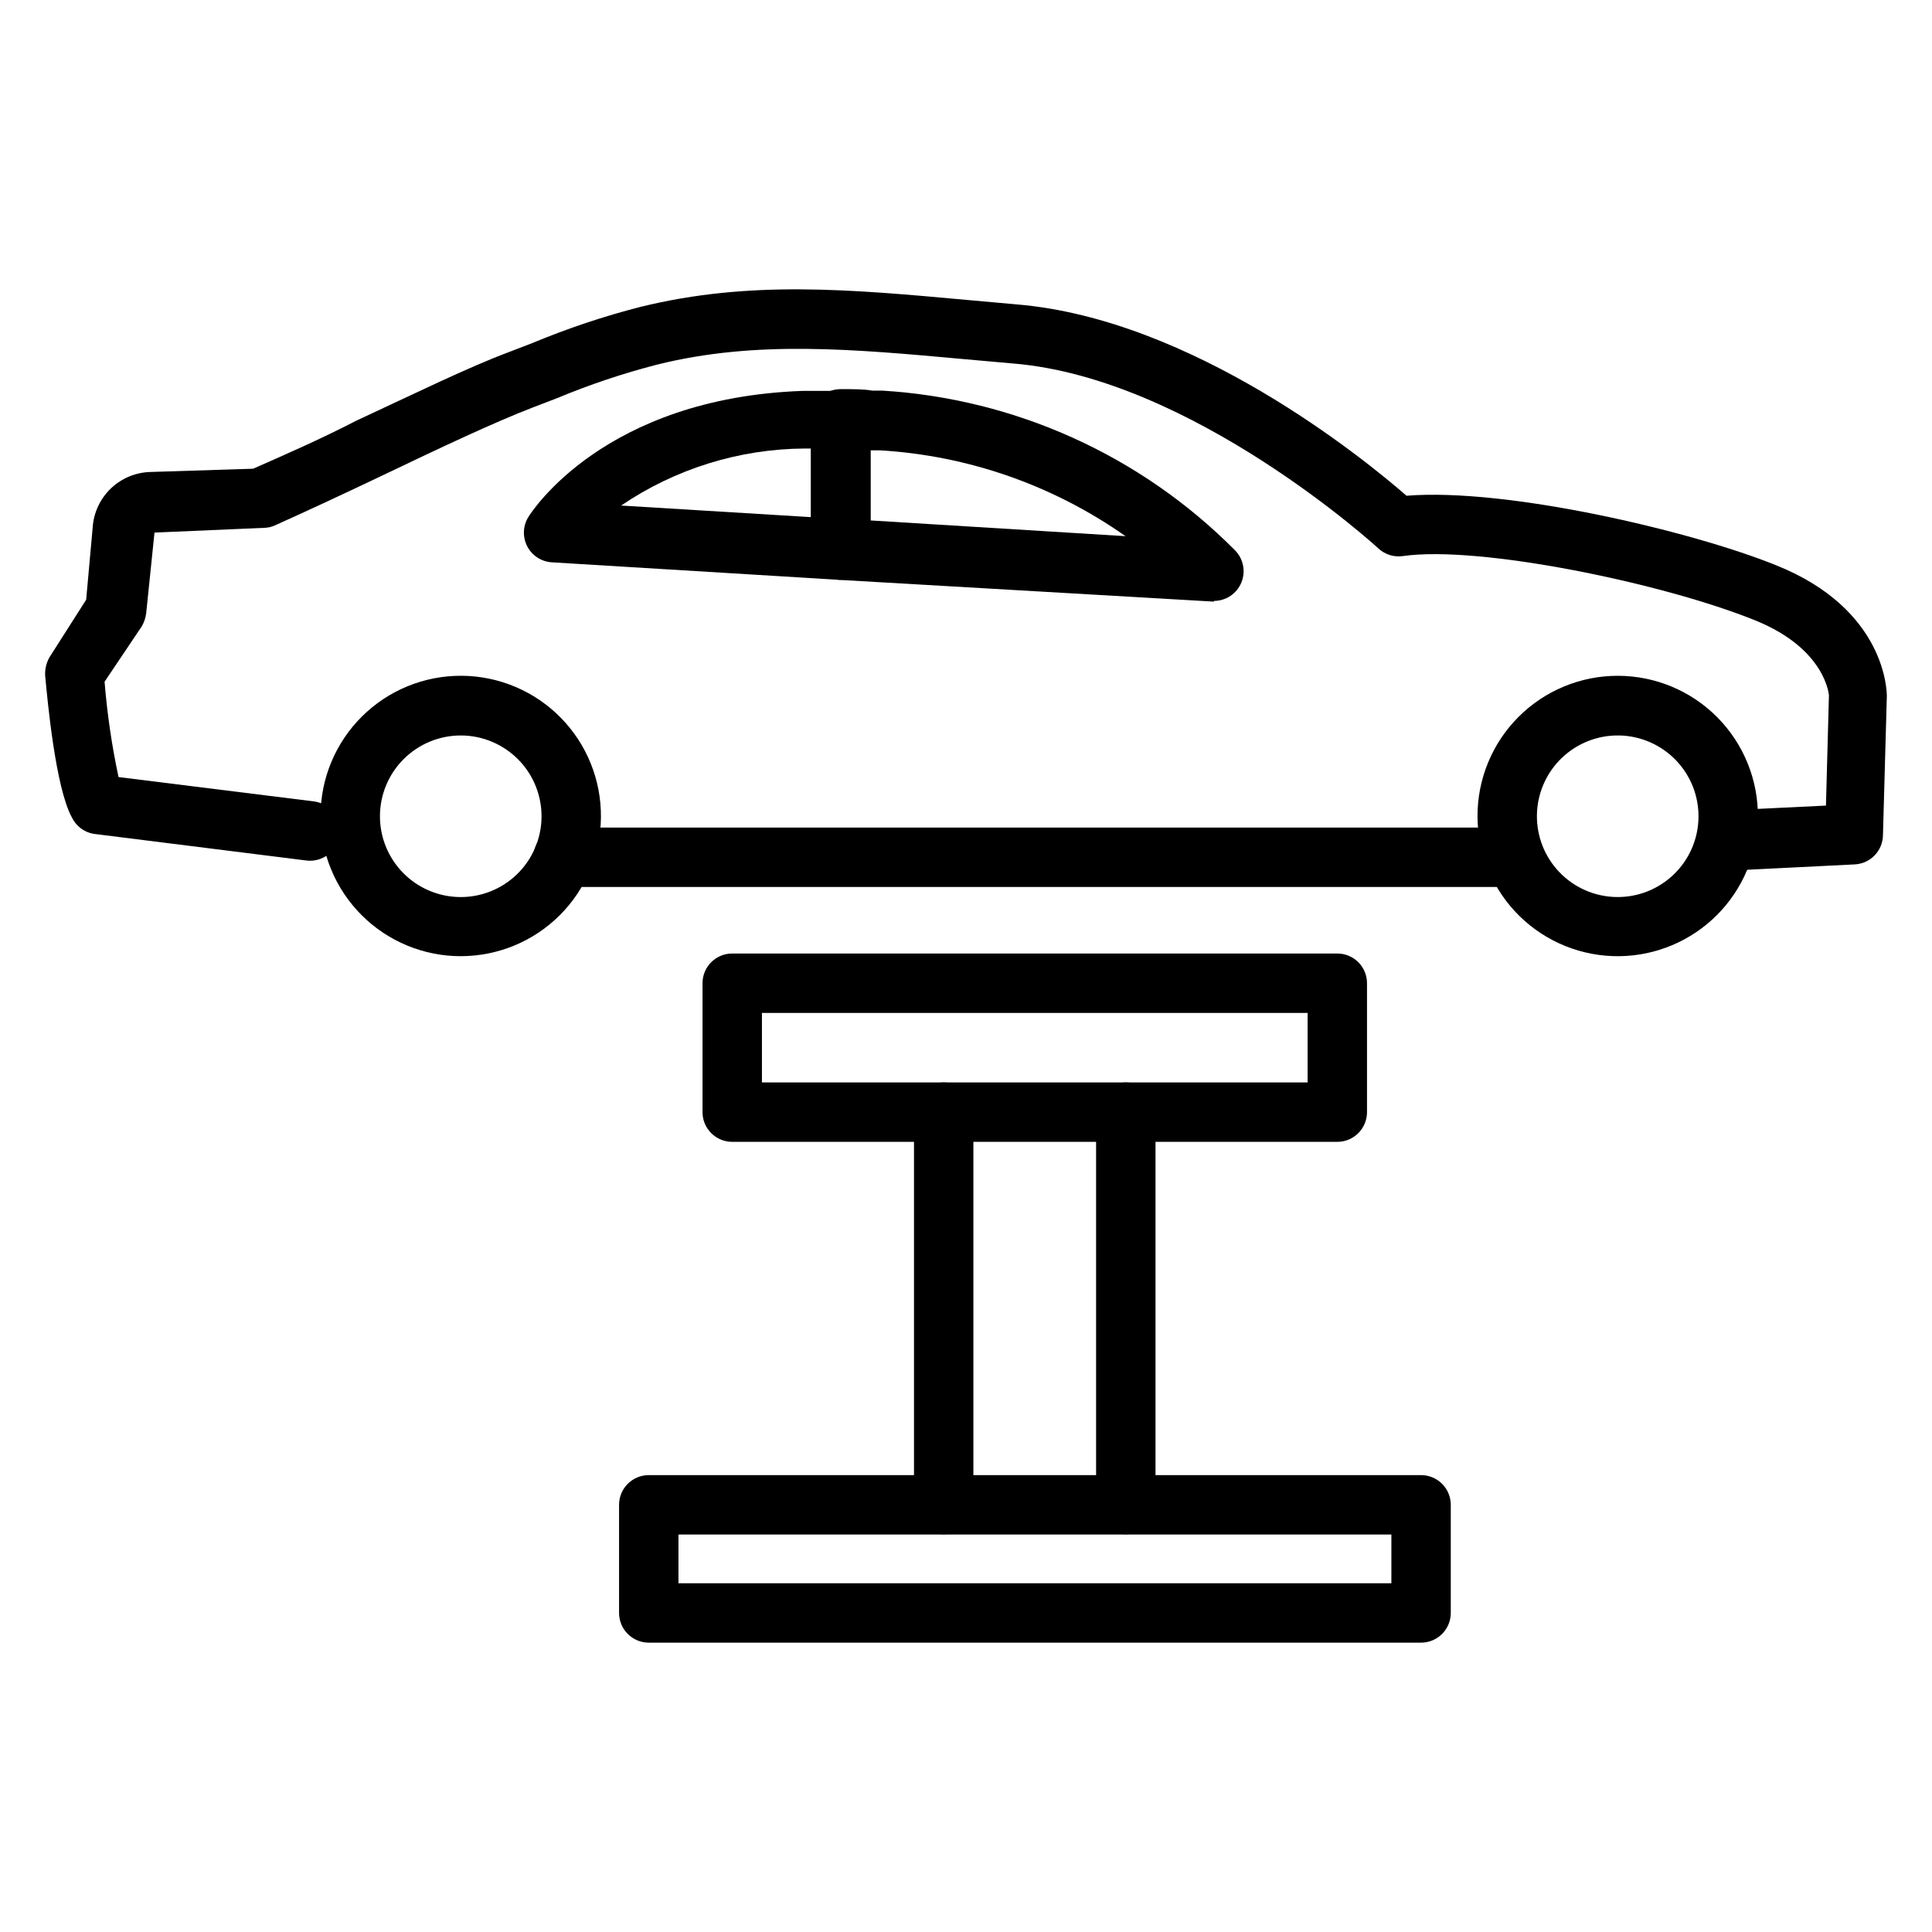
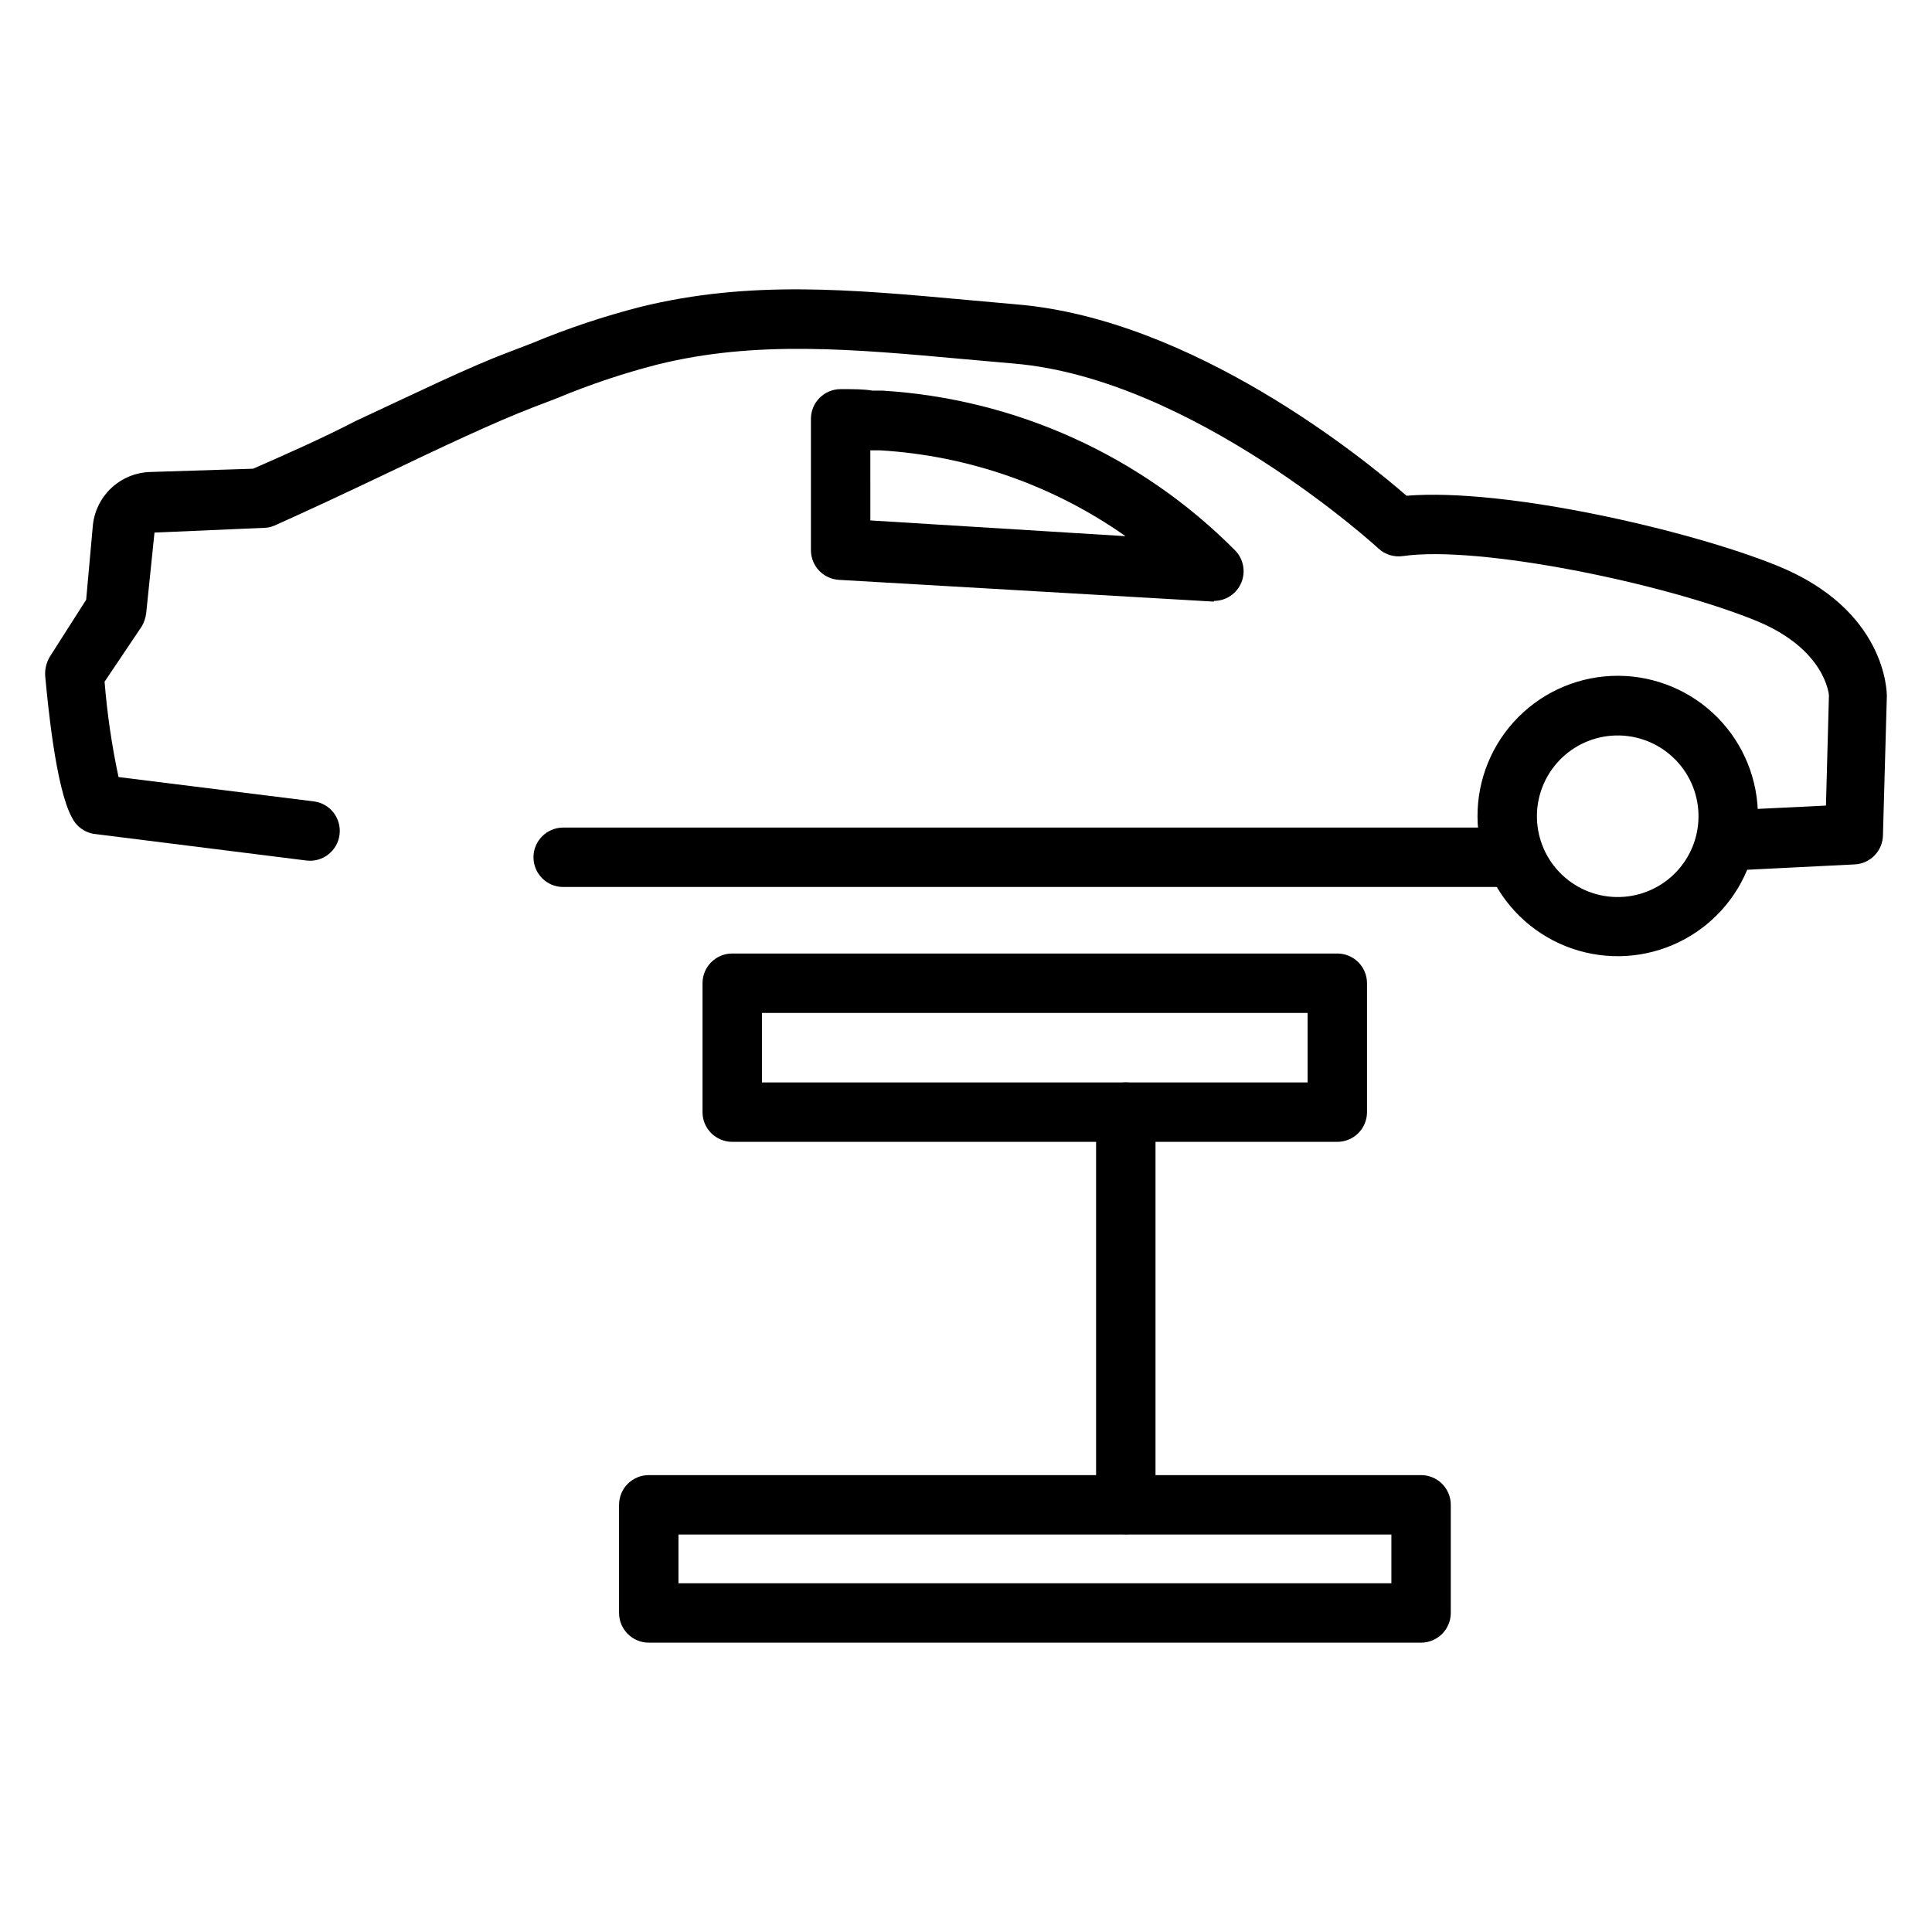
<svg xmlns="http://www.w3.org/2000/svg" fill="#000000" width="800px" height="800px" version="1.1" viewBox="144 144 512 512">
  <g>
    <path d="m602 374.49c-4.348 0-7.875-3.523-7.875-7.871s3.527-7.871 7.875-7.871l25.898-1.258 0.789-29.207s-0.789-12.281-19.445-19.836c-24.402-9.918-73.289-19.996-93.441-17.082v-0.004c-2.34 0.348-4.707-0.375-6.457-1.965-0.473-0.473-49.277-45.027-96.59-49.043l-13.305-1.18c-29.441-2.676-55.105-5.039-81.16 1.418v-0.004c-9.125 2.344-18.07 5.344-26.762 8.973l-6.375 2.441c-9.84 3.777-24.246 10.547-39.359 17.789-9.918 4.723-19.996 9.445-28.969 13.461l-0.004 0.004c-0.891 0.402-1.855 0.617-2.832 0.629l-29.047 1.258-2.203 21.41-0.004 0.004c-0.152 1.223-0.555 2.402-1.18 3.461l-9.84 14.645c0.684 8.492 1.918 16.934 3.699 25.27l51.797 6.453c4.301 0.57 7.328 4.516 6.769 8.816-0.531 4.297-4.438 7.359-8.738 6.852l-56.52-7.086c-2.473-0.457-4.578-2.066-5.668-4.332-4.328-7.871-6.453-30.781-7.086-37.629v0.004c-0.086-1.707 0.324-3.402 1.184-4.883l9.684-15.191 1.73-19.207c0.27-3.902 1.984-7.562 4.809-10.27 2.824-2.707 6.551-4.266 10.461-4.375l27.238-0.863c8.582-3.777 17.949-7.871 27.238-12.676 15.742-7.32 30.07-14.328 40.621-18.262l6.141-2.363h-0.004c9.336-3.887 18.938-7.098 28.734-9.605 28.891-7.086 55.496-4.644 86.594-1.812l13.145 1.18c46.523 3.938 91.711 40.699 103.2 50.695 26.609-2.125 75.336 9.289 97.93 18.422 29.359 11.734 29.359 33.773 29.359 34.719l-1.023 36.684c0.004 4.199-3.285 7.664-7.477 7.875l-33.141 1.652z" />
    <path d="m543.5 379.06h-250.25c-4.348 0-7.871-3.523-7.871-7.871s3.523-7.871 7.871-7.871h250.25c4.348 0 7.875 3.523 7.875 7.871s-3.527 7.871-7.875 7.871z" />
    <path d="m465.73 303.41h-0.473l-98.953-5.746c-4.16-0.254-7.406-3.703-7.398-7.875v-34.793c0-4.348 3.523-7.871 7.871-7.871 3.465 0 6.141 0 8.422 0.395h2.598l0.004-0.004c35.277 2.152 68.531 17.199 93.441 42.273 2.258 2.242 2.945 5.625 1.738 8.574-1.203 2.945-4.066 4.875-7.25 4.887zm-91.078-21.492 67.621 4.172h-0.004c-19.16-13.492-41.707-21.371-65.102-22.75h-2.519z" />
    <path d="m573.18 397.4c-9.902 0.125-19.449-3.711-26.512-10.652-7.066-6.941-11.066-16.414-11.113-26.32-0.051-9.902 3.856-19.418 10.852-26.426 6.996-7.012 16.504-10.941 26.406-10.91 9.902 0.027 19.387 4.008 26.344 11.055 6.957 7.051 10.812 16.586 10.707 26.488-0.102 9.707-3.996 18.984-10.852 25.855-6.856 6.871-16.129 10.785-25.832 10.91zm0-58.488v-0.004c-5.688-0.125-11.188 2.019-15.293 5.957s-6.473 9.344-6.586 15.031c-0.109 5.688 2.043 11.184 5.992 15.277 3.945 4.098 9.359 6.453 15.047 6.551 5.688 0.098 11.18-2.07 15.266-6.027 4.086-3.953 6.43-9.375 6.512-15.062 0.086-5.652-2.066-11.105-5.992-15.176-3.922-4.07-9.293-6.426-14.945-6.551z" />
-     <path d="m266.18 397.4c-9.883 0.02-19.367-3.898-26.352-10.887-6.988-6.988-10.902-16.469-10.883-26.352 0.023-9.879 3.977-19.348 10.996-26.305 7.016-6.957 16.516-10.832 26.398-10.77 9.879 0.062 19.328 4.059 26.258 11.105 6.926 7.047 10.762 16.562 10.656 26.441-0.102 9.773-4.051 19.113-10.992 25.992-6.938 6.883-16.312 10.75-26.082 10.773zm0-58.488v-0.004c-5.668-0.02-11.109 2.207-15.137 6.191-4.027 3.984-6.312 9.402-6.352 15.066-0.043 5.664 2.164 11.113 6.133 15.156s9.379 6.348 15.043 6.41c5.664 0.062 11.121-2.125 15.18-6.078 4.055-3.953 6.383-9.352 6.465-15.02 0.082-5.719-2.125-11.234-6.133-15.316-4.008-4.078-9.48-6.387-15.199-6.41z" />
-     <path d="m366.78 297.66h-0.473l-76.121-4.644c-2.766-0.188-5.231-1.812-6.488-4.281-1.258-2.469-1.125-5.418 0.348-7.766 0.789-1.258 19.996-31.488 72.66-33.379h10.156l-0.004 0.004c2.09 0 4.094 0.828 5.566 2.305 1.477 1.477 2.309 3.477 2.309 5.566v34.32c0 2.09-0.832 4.09-2.309 5.566-1.473 1.477-3.477 2.309-5.566 2.309zm-58.172-19.684 50.301 3.07v-18.184h-1.574c-17.383 0.086-34.348 5.348-48.727 15.113z" />
    <path d="m498.4 446.6h-160.35c-4.348 0-7.875-3.523-7.875-7.871v-34.168c0-4.348 3.527-7.871 7.875-7.871h160.35c2.09 0 4.09 0.832 5.566 2.305 1.477 1.477 2.305 3.481 2.305 5.566v34.168c0 2.086-0.828 4.09-2.305 5.566-1.477 1.477-3.477 2.305-5.566 2.305zm-152.48-15.742 144.61-0.004v-18.418h-144.61z" />
    <path d="m520.6 579.32h-204.67c-4.348 0-7.871-3.527-7.871-7.871v-28.656c0-4.348 3.523-7.871 7.871-7.871h204.67c2.09 0 4.09 0.828 5.566 2.305 1.477 1.477 2.305 3.481 2.305 5.566v28.656c0 2.086-0.828 4.09-2.305 5.562-1.477 1.477-3.477 2.309-5.566 2.309zm-196.8-15.742h188.93v-12.914h-188.93z" />
-     <path d="m394.09 550.59c-4.348 0-7.871-3.523-7.871-7.871v-103.99c0-4.348 3.523-7.875 7.871-7.875s7.871 3.527 7.871 7.875v103.99c0 2.086-0.828 4.09-2.305 5.566-1.477 1.477-3.477 2.305-5.566 2.305z" />
    <path d="m442.35 550.59c-4.348 0-7.875-3.523-7.875-7.871v-103.99c0-4.348 3.527-7.875 7.875-7.875 4.348 0 7.871 3.527 7.871 7.875v103.99c0 2.086-0.828 4.09-2.305 5.566-1.477 1.477-3.481 2.305-5.566 2.305z" />
  </g>
</svg>